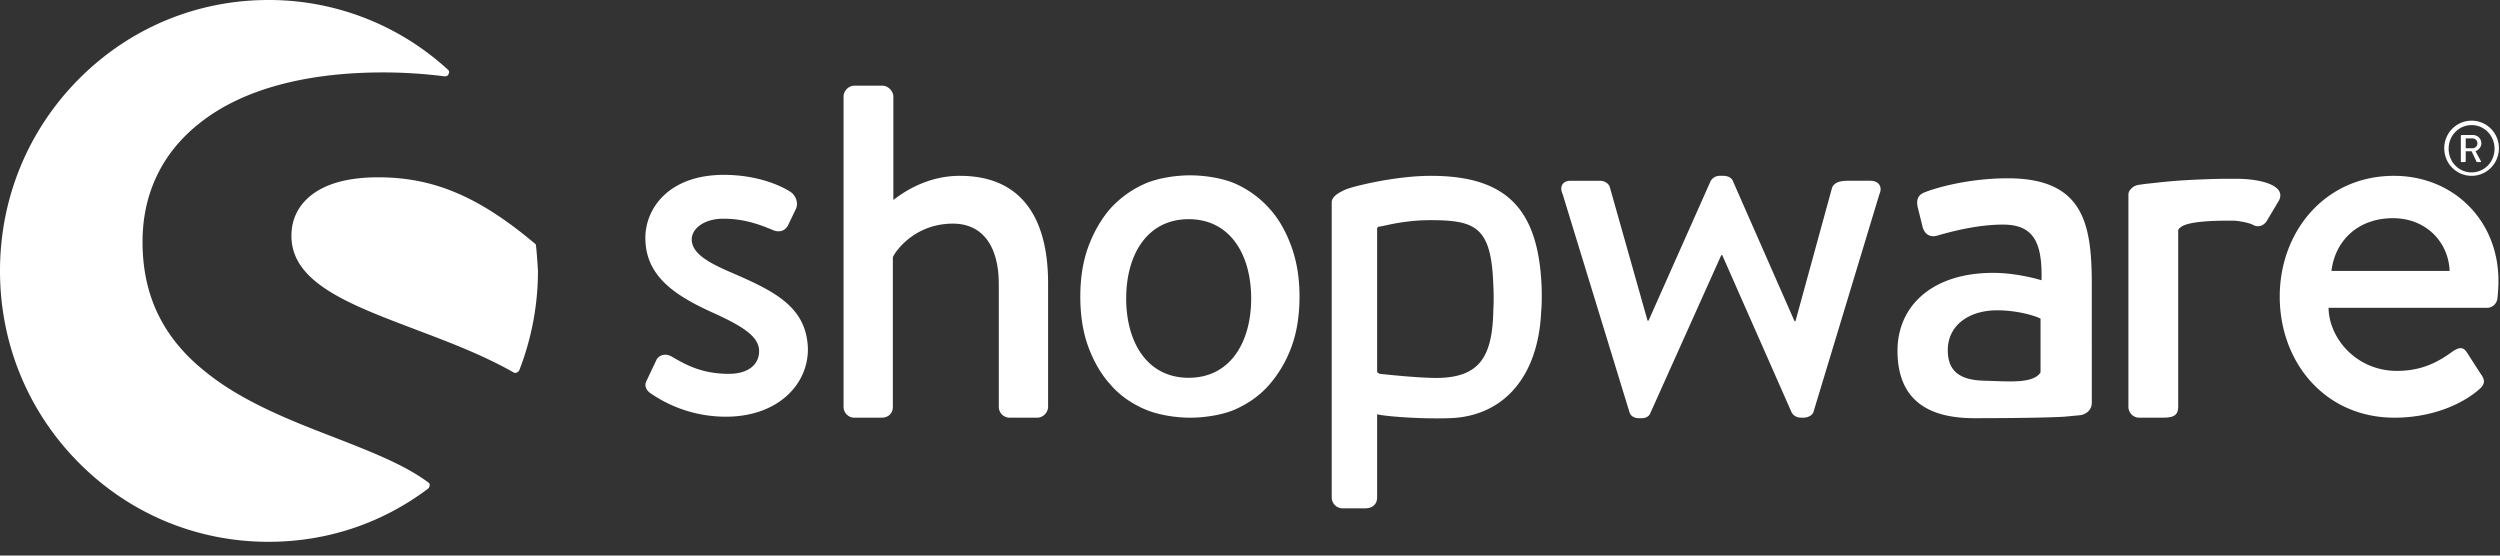
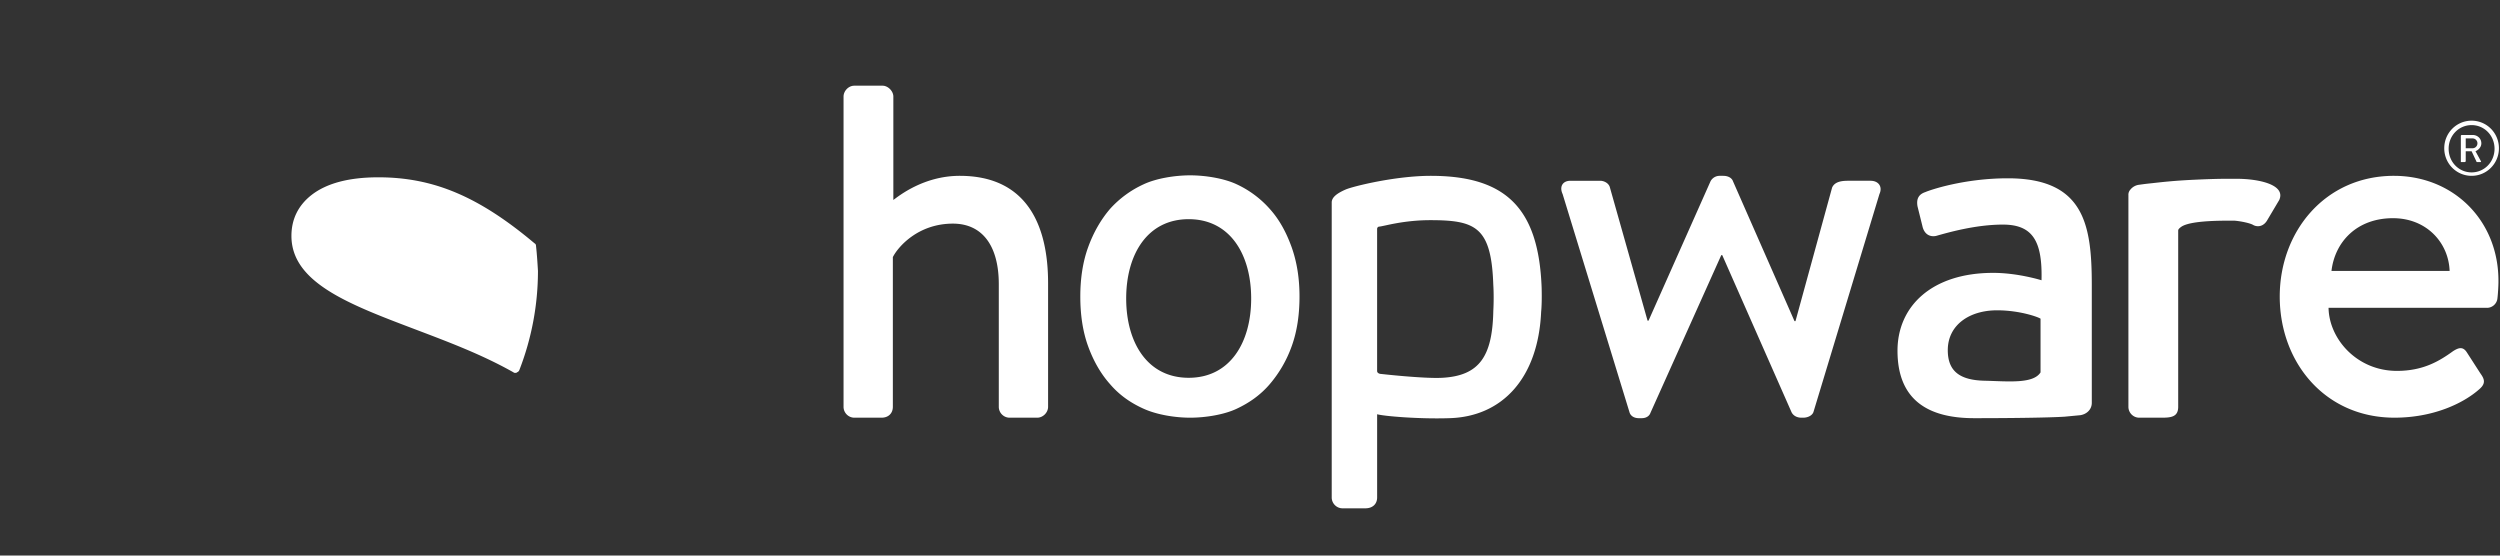
<svg xmlns="http://www.w3.org/2000/svg" viewBox="0 0 162 36">
  <rect x="0" y="0" width="162" height="36" fill="#333333" stroke="none" />
  <g fill="#FFF" fill-rule="nonzero">
-     <path d="M47.513 17.714c-1.487-.638-2.689-1.245-2.689-2.202 0-.67.76-1.34 2.056-1.34 1.17 0 2.151.286 3.195.733.285.128.728.16.98-.287l.507-1.053c.19-.383.032-.862-.316-1.117-.728-.48-2.278-1.117-4.334-1.117-3.606 0-5.093 2.202-5.093 4.085 0 2.458 1.898 3.702 4.176 4.756 2.056.925 3.195 1.596 3.195 2.585 0 .862-.696 1.468-1.962 1.468-1.771 0-2.815-.606-3.7-1.117-.38-.223-.792-.128-.981.192l-.665 1.404c-.158.32.032.607.253.766a8.59 8.59 0 0 0 4.903 1.532c3.322 0 5.315-2.043 5.315-4.373-.063-2.713-2.12-3.734-4.84-4.915ZM27.774 31.28c-1.518-1.149-3.733-2.01-6.105-2.936-2.816-1.085-6.01-2.33-8.383-4.277-2.72-2.17-4.05-4.916-4.05-8.395 0-3.128 1.266-5.777 3.702-7.692 2.72-2.17 6.833-3.287 11.894-3.287a31.4 31.4 0 0 1 3.986.255c.095 0 .221-.032.253-.16a.209.209 0 0 0-.063-.287A17.15 17.15 0 0 0 17.398 0c-4.65 0-9.015 1.82-12.305 5.138C1.803 8.458 0 12.863 0 17.555c0 4.691 1.803 9.096 5.093 12.416 3.29 3.32 7.655 5.138 12.305 5.138 3.765 0 7.34-1.18 10.344-3.447.064-.064.095-.127.095-.19.032-.065 0-.129-.063-.193Z" />
    <path d="M34.733 15.927a.176.176 0 0 0-.095-.16c-3.606-3.032-6.548-4.277-10.122-4.277-1.898 0-3.353.383-4.334 1.15-.854.67-1.297 1.563-1.297 2.648 0 3 3.67 4.405 7.877 6 2.182.83 4.428 1.66 6.516 2.842.032.032.063.032.127.032.031 0 .063 0 .095-.032.063-.032.126-.064.158-.16a17.756 17.756 0 0 0 1.202-6.415c-.032-.51-.063-1.054-.127-1.628Zm100.056 10.98c.443-.064.759-.384.759-.799V18.48c0-3.894-.474-6.926-5.441-6.926-2.847 0-5.061.766-5.346.894-.379.127-.601.383-.506.925l.317 1.277c.094.447.411.734.885.638.791-.223 2.563-.734 4.334-.734 1.961 0 2.562 1.117 2.499 3.607 0 0-1.518-.479-3.132-.479-3.985 0-6.2 2.17-6.2 5.043 0 3.256 2.056 4.373 4.967 4.373 2.372 0 4.84-.032 5.852-.096l1.012-.096Zm-2.562-2.777c-.475.765-2.151.574-3.606.542-1.614-.032-2.405-.606-2.405-1.979 0-1.628 1.392-2.585 3.195-2.585 1.424 0 2.626.415 2.816.543v3.48Zm27.932-12.736c.98 0 1.771-.797 1.771-1.787 0-.99-.791-1.787-1.771-1.787-.981 0-1.772.798-1.772 1.787 0 .99.791 1.787 1.772 1.787Zm0-3.287c.822 0 1.487.67 1.487 1.532s-.665 1.532-1.487 1.532c-.823 0-1.487-.67-1.487-1.532s.664-1.532 1.487-1.532Z" />
    <path d="M159.558 10.501h.158c.031 0 .063-.032.063-.064V9.8h.38l.316.67c0 .032.032.032.063.032h.19c.032 0 .063-.032.032-.064l-.348-.638c.221-.096.379-.288.379-.51 0-.32-.253-.544-.569-.544h-.696c-.032 0-.063.032-.063.064v1.692h.095Zm.221-1.532h.443c.158 0 .316.127.316.32a.318.318 0 0 1-.316.318h-.443V8.97ZM62.19 11.394c-2.34 0-3.953 1.31-4.301 1.564V6.255c0-.35-.348-.702-.696-.702h-1.835c-.38 0-.696.351-.696.702v20.11c0 .382.317.701.696.701h1.772c.442 0 .727-.287.727-.702v-9.703c.316-.639 1.614-2.17 3.891-2.17 1.93 0 2.974 1.467 2.974 3.925v7.948c0 .383.316.702.696.702h1.803c.348 0 .695-.32.695-.702V18.48c.032-4.086-1.518-7.086-5.725-7.086h-.001Zm37.708 7.246c-.19-5.107-2.278-7.246-7.181-7.246-2.341 0-5.125.703-5.536.894-.506.224-.886.48-.886.83v19.12c0 .382.317.701.696.701h1.487c.475 0 .76-.287.76-.702v-5.394c.442.127 2.751.32 4.68.255 3.449-.096 5.758-2.617 5.948-6.894.063-.607.032-1.564.032-1.564Zm-3.132 1.532c-.063 2.904-.886 4.181-3.322 4.31-1.202.063-4.017-.257-4.017-.257-.127-.032-.19-.095-.19-.19v-9.193c0-.096.063-.16.158-.16.317-.032 1.55-.415 3.29-.415 2.942 0 3.954.447 4.08 4.181.032.48.032 1.181 0 1.724h.001Zm24.452-8.459h-1.36c-.379 0-.949 0-1.139.447l-2.372 8.65h-.063l-3.986-9.064c-.063-.192-.285-.352-.633-.352h-.221a.664.664 0 0 0-.601.351l-4.018 9.033h-.063l-2.436-8.617c-.063-.288-.379-.447-.632-.447h-1.93c-.506 0-.728.383-.506.861l4.334 14.14c.063.224.284.383.601.383h.19c.316 0 .506-.16.569-.35l4.587-10.215h.063l4.492 10.182c.095.192.316.351.633.351h.126c.316 0 .601-.16.664-.383l4.271-14.108c.221-.478-.063-.86-.57-.86v-.002Zm23.725-.127h-.601c-.759 0-1.518.032-2.214.064-1.329.063-2.119.16-2.689.223 0 0-.348.032-.791.096a.858.858 0 0 0-.601.32.482.482 0 0 0-.126.35v13.725c0 .383.316.702.696.702h1.486c.601 0 1.044-.064 1.044-.702V14.937c0-.095.127-.19.222-.255.348-.224 1.233-.383 3.005-.383h.411c.411.032 1.044.16 1.234.287.316.16.696.064.917-.35l.759-1.278c.443-.99-1.328-1.372-2.752-1.372Zm10.186-.192c-4.46 0-7.402 3.607-7.402 7.82 0 4.277 2.942 7.852 7.434 7.852 2.467 0 4.429-.894 5.504-1.85.443-.384.316-.67.063-1.022l-.885-1.373c-.253-.383-.538-.287-.886-.064-.886.64-1.93 1.277-3.638 1.277-2.594 0-4.397-2.075-4.429-4.086h10.281a.686.686 0 0 0 .665-.638c.031-.255.063-.766.063-1.053.031-3.958-2.91-6.863-6.77-6.863Zm-4.049 6.16c.222-1.883 1.645-3.415 3.986-3.415 2.183 0 3.606 1.596 3.669 3.416h-7.655Zm-67.379-1.53c-.347-.959-.79-1.789-1.423-2.49a6.542 6.542 0 0 0-2.151-1.597c-.823-.383-2.025-.575-3.005-.575s-2.183.192-3.005.575a6.66 6.66 0 0 0-2.183 1.596c-.601.702-1.076 1.532-1.424 2.49-.348.957-.506 2.042-.506 3.191 0 1.181.158 2.266.506 3.224.348.957.823 1.787 1.424 2.458.6.702 1.329 1.212 2.183 1.595.854.384 2.024.575 3.005.575.98 0 2.182-.19 3.005-.575.822-.383 1.55-.893 2.151-1.595a7.81 7.81 0 0 0 1.423-2.458c.348-.958.507-2.043.507-3.224 0-1.149-.159-2.202-.507-3.19Zm-6.674 8.457c-2.689 0-4.05-2.298-4.05-5.14 0-2.84 1.361-5.138 4.05-5.138s4.049 2.298 4.049 5.14c0 2.84-1.36 5.138-4.05 5.138h.001Z" />
  </g>
</svg>